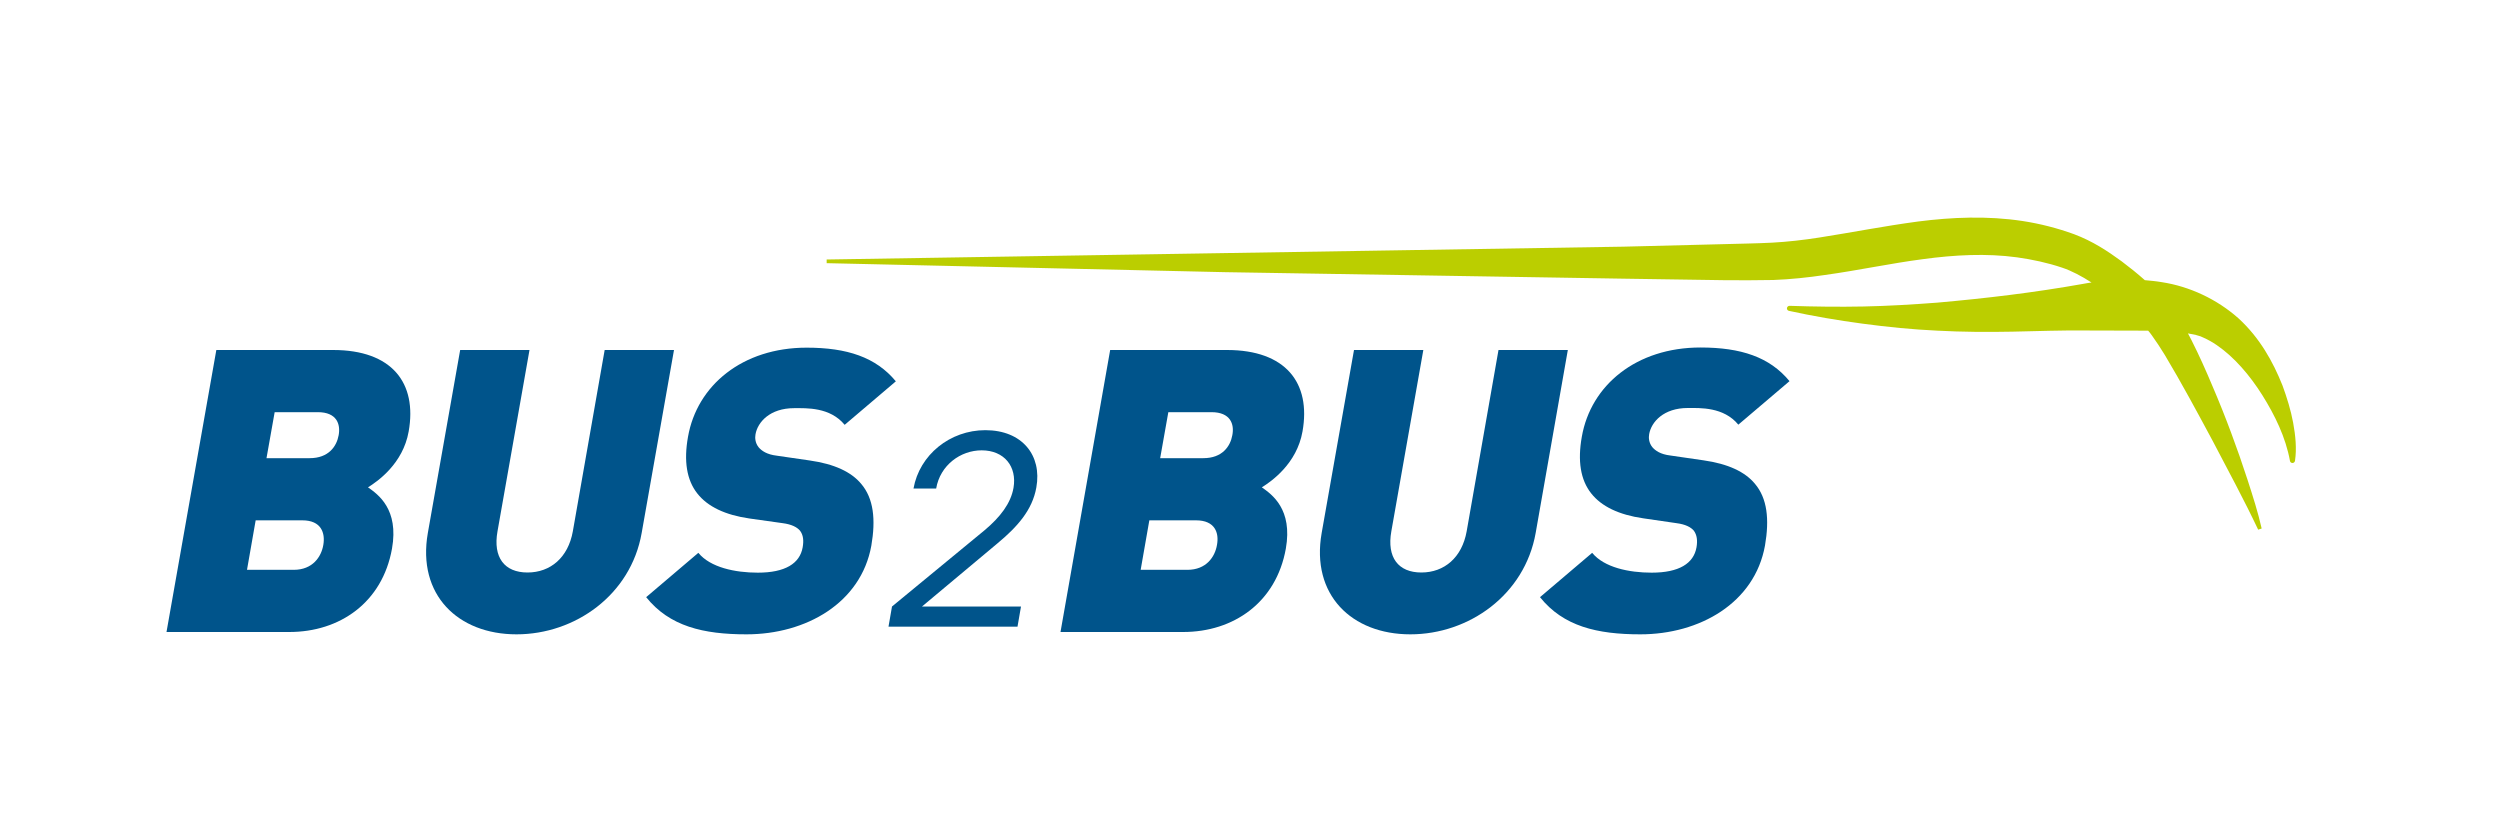
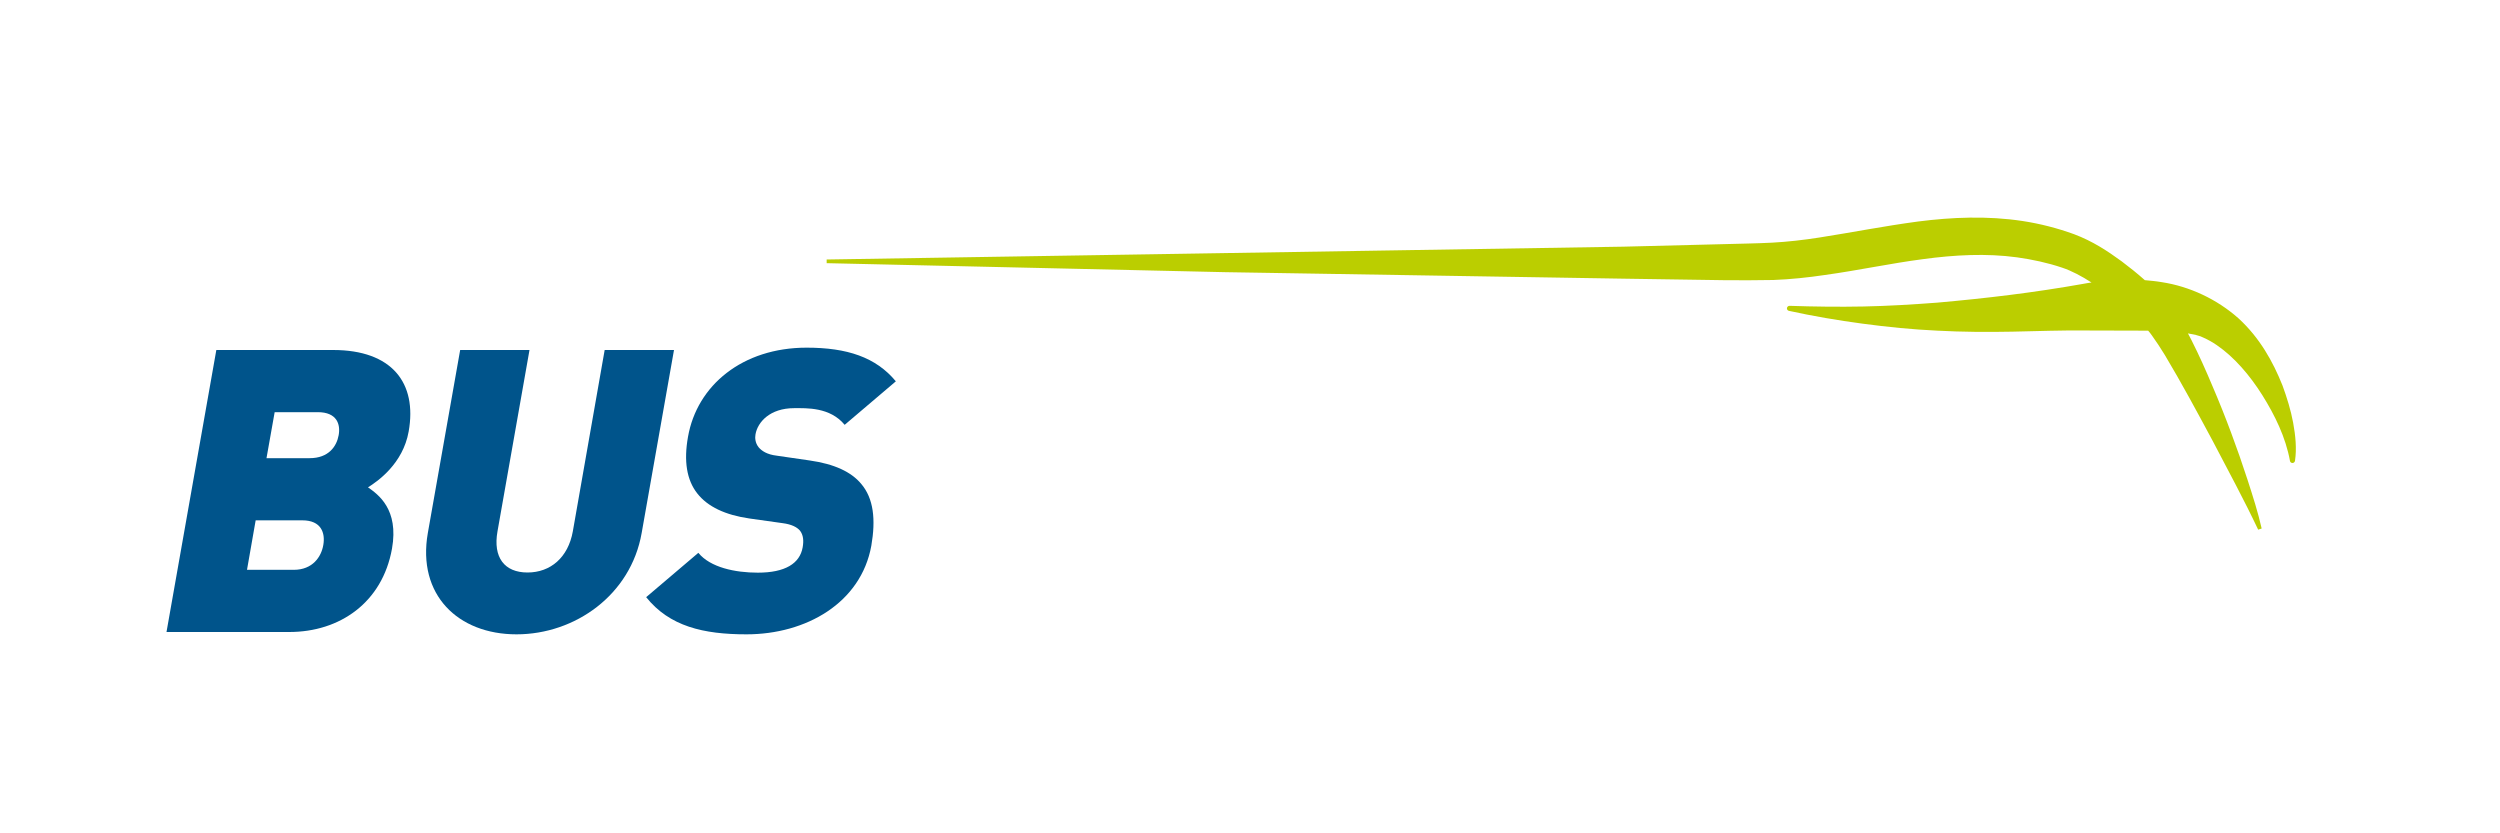
<svg xmlns="http://www.w3.org/2000/svg" version="1.1" id="Ebene_1" x="0px" y="0px" viewBox="0 0 1500 500" style="enable-background:new 0 0 1500 500;" xml:space="preserve">
  <style type="text/css">
	.st0{fill:#00548B;}
	.st1{fill:#BBCE00;}
</style>
  <g>
    <path class="st0" d="M190.7,247.3h-25.9l-4.9,27.6h25.9c11.4,0,16.2-7.1,17.4-13.8C204.4,254.5,202.1,247.3,190.7,247.3    M181.4,312.2h-28l-5.2,29.7h28c11.4,0,16.6-7.8,17.8-15C195.2,319.8,192.8,312.2,181.4,312.2 M173.6,379.2H99.9L129.8,210h70.1   c35.2,0,50.5,19.7,45.3,48.9c-3.4,19.3-18.6,29.9-24.4,33.5c6.1,4.3,18.6,13.1,14.4,36.8C229.4,361.6,203.8,379.2,173.6,379.2" />
    <path class="st0" d="M309.9,380.6c-35.1,0-59.7-23.7-53.2-60.8L276.1,210h41.6l-19.2,108.8c-2.8,15.7,4.2,24.7,18,24.7   c13.8,0,24.4-9,27.2-24.7L362.8,210h41.6L385,319.8C378.5,356.9,345.1,380.6,309.9,380.6" />
    <path class="st0" d="M447.9,380.6c-25.9,0-46.2-4.8-60.2-22.3l31.3-26.6c7.2,8.8,22.1,11.9,35.7,11.9c16.4,0,25.2-5.5,26.9-15.2   c0.7-4,0.4-7.4-1.6-10c-1.8-2.1-5-3.8-10.4-4.5l-19.9-2.8c-14.6-2.1-25.1-7.1-31.3-15c-6.4-8.1-8.2-19.5-5.6-34   c5.4-30.9,32.7-53.5,71.2-53.5c24.2,0,41.5,5.7,53.5,20.2l-30.7,26.1c-8.8-10.7-22.9-10-30.3-10c-14.5,0-21.9,8.3-23.2,15.7   c-0.4,2.1-0.2,5.2,1.9,7.8c1.8,2.1,4.9,4.3,10.8,5l19.9,2.9c14.8,2.1,24.9,6.9,30.8,14c7.5,8.8,8.8,21.4,6.1,37.1   C516.6,361.8,483.6,380.6,447.9,380.6" />
-     <path class="st0" d="M726.9,247.3h-25.9l-4.9,27.6h25.9c11.4,0,16.2-7.1,17.4-13.8C740.7,254.5,738.3,247.3,726.9,247.3    M717.6,312.2h-28l-5.2,29.7h28c11.4,0,16.6-7.8,17.8-15C731.5,319.8,729.1,312.2,717.6,312.2 M709.9,379.2h-73.6L666.1,210h70.1   c35.2,0,50.5,19.7,45.3,48.9c-3.4,19.3-18.6,29.9-24.4,33.5c6.1,4.3,18.6,13.1,14.4,36.8C765.7,361.6,740,379.2,709.9,379.2" />
-     <path class="st0" d="M846.2,380.6c-35.2,0-59.7-23.7-53.2-60.8L812.4,210H854l-19.2,108.8c-2.8,15.7,4.2,24.7,18,24.7   c13.8,0,24.4-9,27.2-24.7L899.1,210h41.6l-19.3,109.8C914.8,356.9,881.4,380.6,846.2,380.6" />
-     <path class="st0" d="M984.2,380.6c-25.9,0-46.2-4.8-60.2-22.3l31.3-26.6c7.2,8.8,22.1,11.9,35.7,11.9c16.4,0,25.2-5.5,26.9-15.2   c0.7-4,0.3-7.4-1.6-10c-1.8-2.1-5-3.8-10.4-4.5L986,311c-14.6-2.1-25.1-7.1-31.3-15c-6.4-8.1-8.2-19.5-5.6-34   c5.4-30.9,32.7-53.5,71.2-53.5c24.2,0,41.5,5.7,53.4,20.2l-30.7,26.1c-8.8-10.7-22.9-10-30.3-10c-14.5,0-21.9,8.3-23.2,15.7   c-0.4,2.1-0.2,5.2,1.9,7.8c1.8,2.1,4.9,4.3,10.8,5l19.9,2.9c14.8,2.1,24.9,6.9,30.8,14c7.5,8.8,8.8,21.4,6.1,37.1   C1052.8,361.8,1019.8,380.6,984.2,380.6" />
-     <path class="st0" d="M533.1,376l2.1-12.1l55.6-45.8c9.3-7.8,15.7-16.1,17.3-25.4c2.2-12.7-5.5-22.5-19.1-22.5   c-12.7,0-24.9,8.9-27.3,22.9h-13.6c3.6-20.2,21.9-35,43.1-35c22.1,0,34.1,15.1,30.6,34.4c-2.4,13.6-11.5,23.7-23.3,33.5l-45.3,37.9   h59.4l-2.1,12.1H533.1z" />
    <path class="st1" d="M1375.9,253.7c-1.4-7.6-3.7-15-6.4-22.4c-5.8-14.5-13.7-28.6-26.3-40.2c-13.1-11.7-29.7-19.3-46.1-21.8   c-3.4-0.6-6.9-0.9-10.2-1.2c-4.5-4-9.1-7.7-13.9-11.3c-8.5-6.2-17.4-12.1-28.6-16.3c-9.9-3.6-20.4-6.3-30.9-7.9   c-21.1-3.2-42.3-2.3-62.6,0.3c-20.3,2.7-40,6.6-59.2,9.6c-9.6,1.5-19.1,2.6-28.5,3.1c-9.5,0.5-19.6,0.6-29.5,0.9l-59.7,1.5   l-478,7.7l0,2.2l239,5.4l239,3.9l59.8,0.9c10,0.1,19.9,0.1,30.2-0.1c10.5-0.4,20.8-1.5,30.9-3c20.2-2.8,39.6-7,58.8-9.5   c19.1-2.6,38.1-3.6,56.5-1.1c9.2,1.3,18.2,3.2,27.1,6.2c5.7,1.9,11.7,5.1,17.6,8.9c-1.6,0.2-3.3,0.5-4.9,0.8   c-29.7,5.3-58.5,8.7-87.8,11.3c-14.6,1.1-29.3,2-44.1,2.3c-14.7,0.3-29.5,0.1-44.4-0.4c-0.7,0-1.3,0.5-1.5,1.2   c-0.2,0.8,0.3,1.6,1.1,1.8c14.6,3.2,29.3,5.7,44.2,7.7c14.9,2,29.8,3.5,44.9,4.2c15,0.8,30.1,0.9,45.1,0.6c15-0.3,30-0.9,44.6-0.7   l36.8,0.1c0.8,0.9,1.5,1.8,2.2,2.8c2.6,3.6,5.3,7.7,7.8,11.8c10,16.7,19.4,34.2,28.8,51.7c9.2,17.6,18.7,35.1,27.2,53.1l2.1-0.7   c-2.2-9.8-5.3-19.4-8.4-29c-3.1-9.6-6.4-19-9.9-28.4c-3.5-9.4-7.2-18.7-11.2-28c-3.9-9.3-8-18.5-12.6-27.6c-0.7-1.3-1.4-2.6-2.1-4   c0.1,0,0.2,0,0.3,0l4.5,0.9l2.7,0.8l1.8,0.8c2.7,1.2,5.4,2.7,8,4.5c10.5,7.2,19.8,18.1,27.3,30c7.5,12,14,25.2,16.6,39.5   c0.1,0.6,0.6,1.1,1.3,1.2c0.8,0.1,1.6-0.5,1.7-1.3C1378.1,269.2,1377.3,261.3,1375.9,253.7" />
  </g>
</svg>